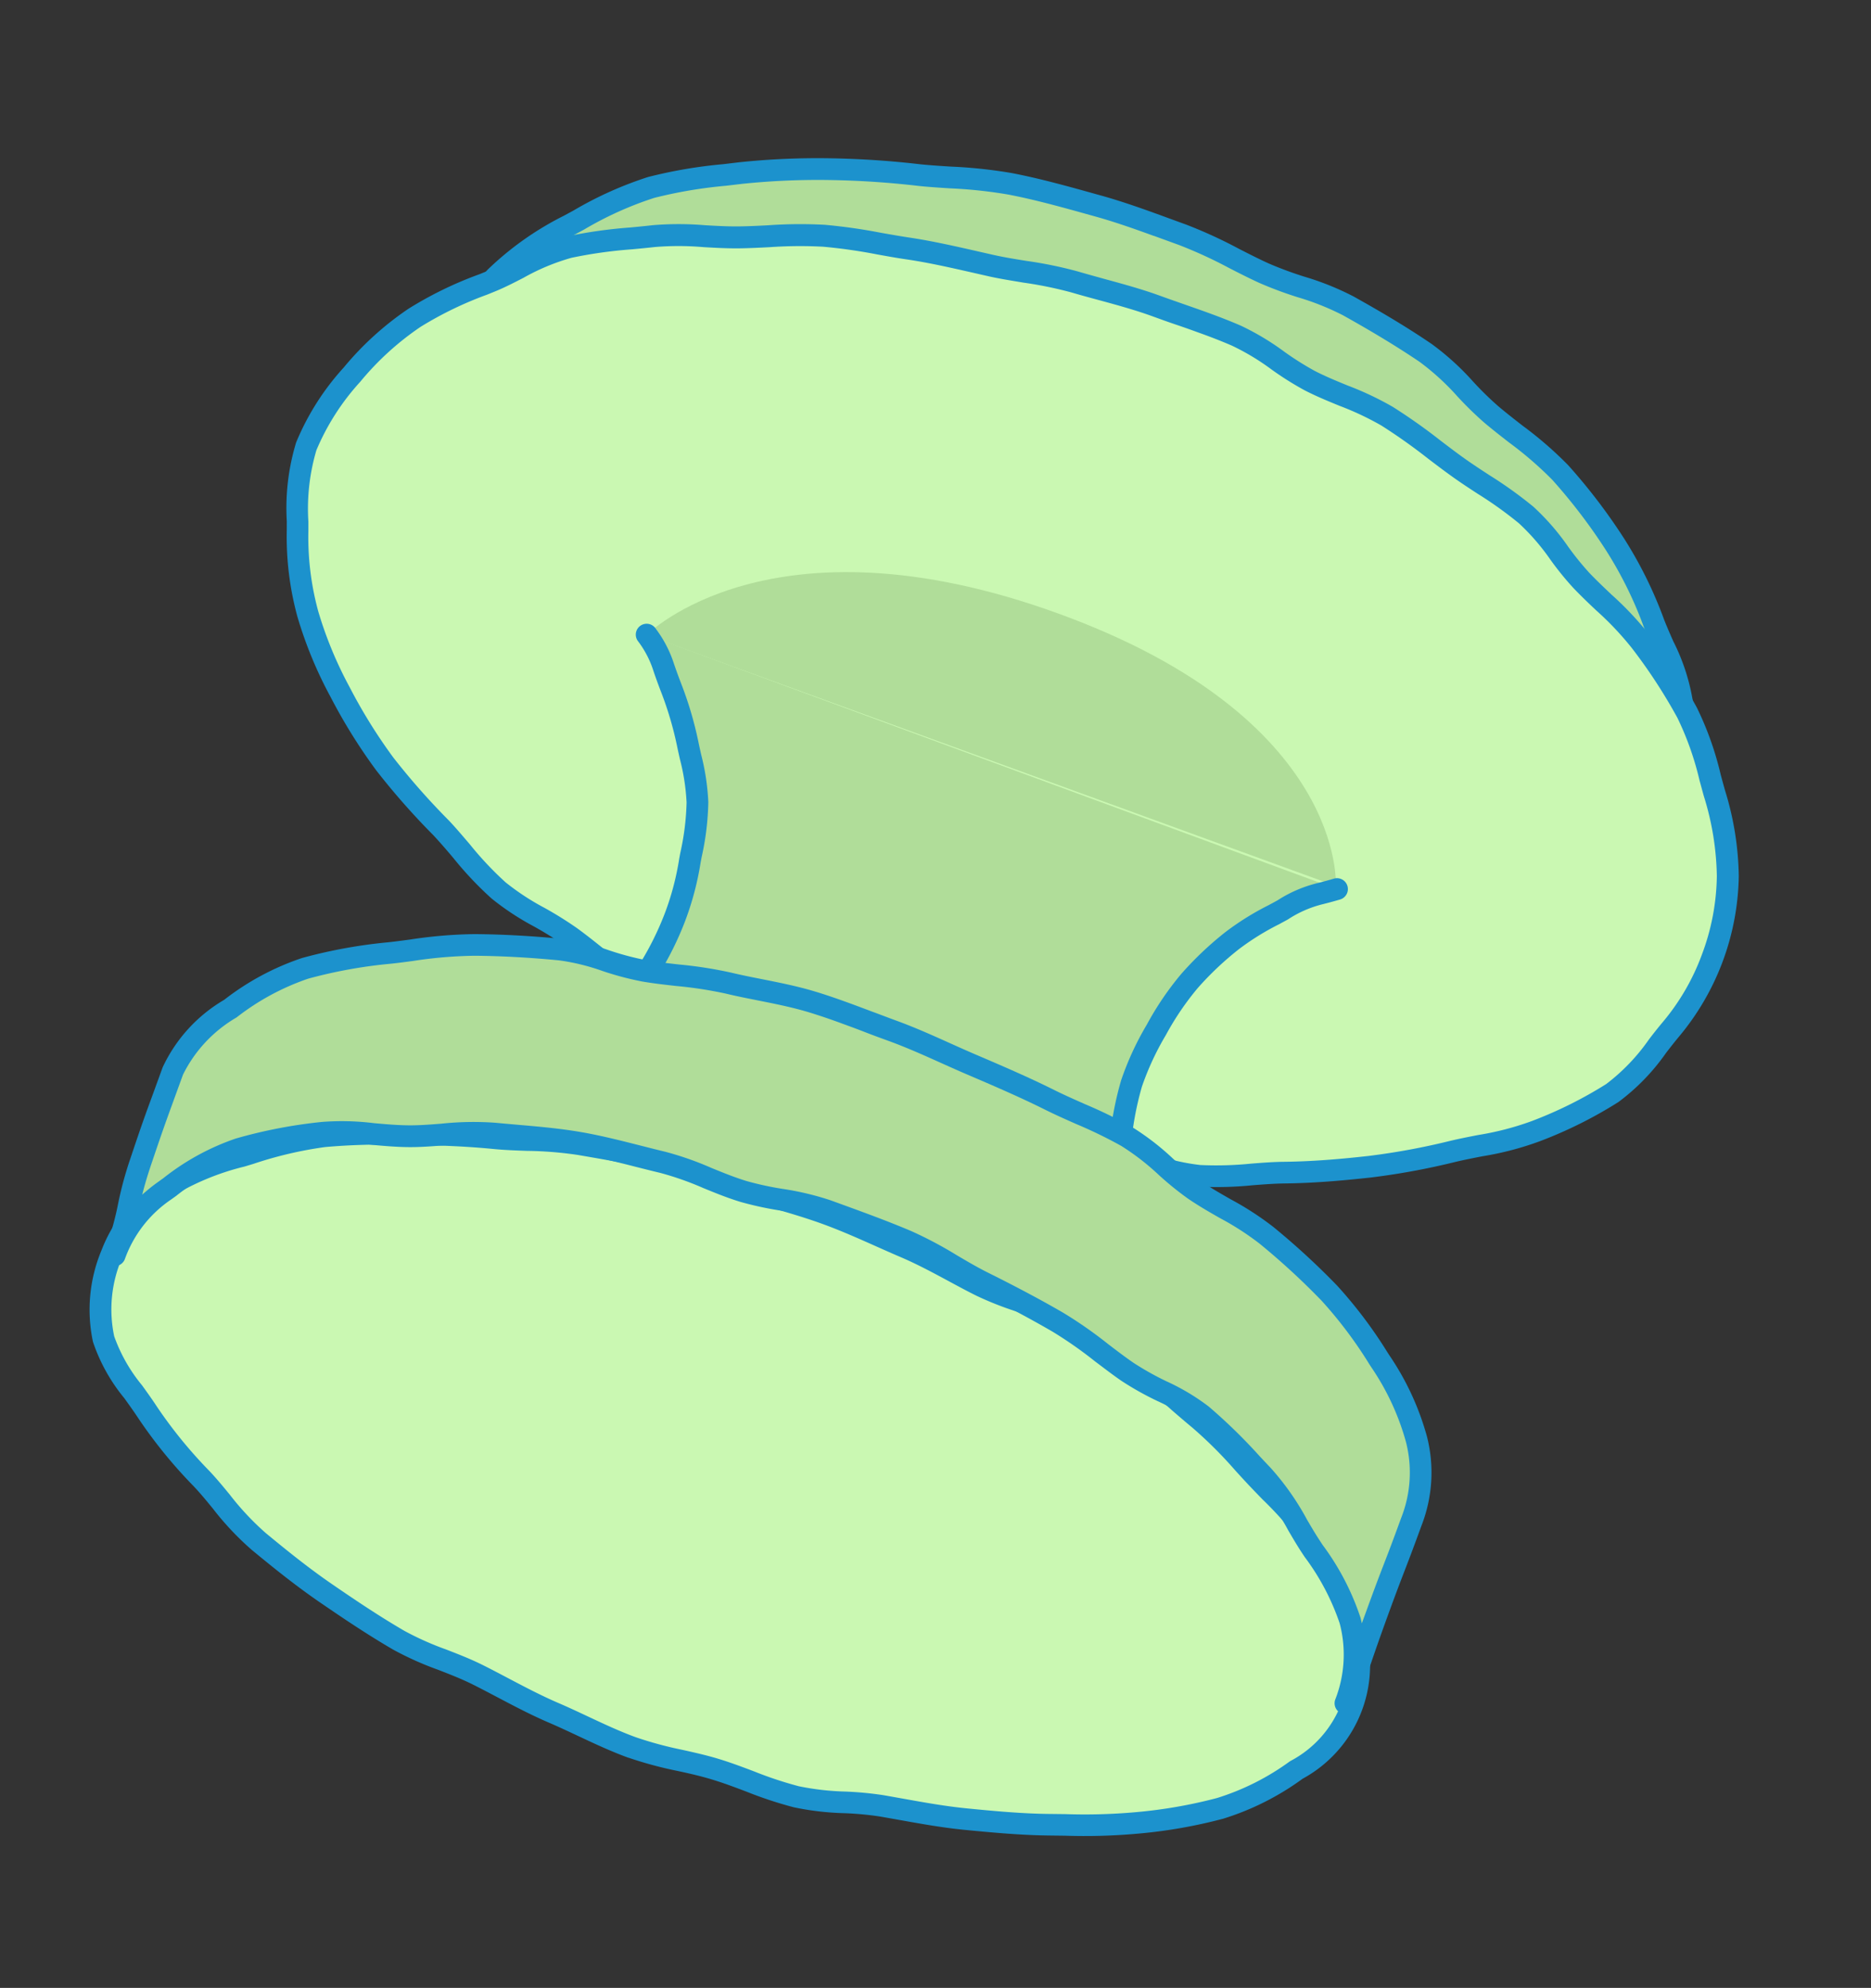
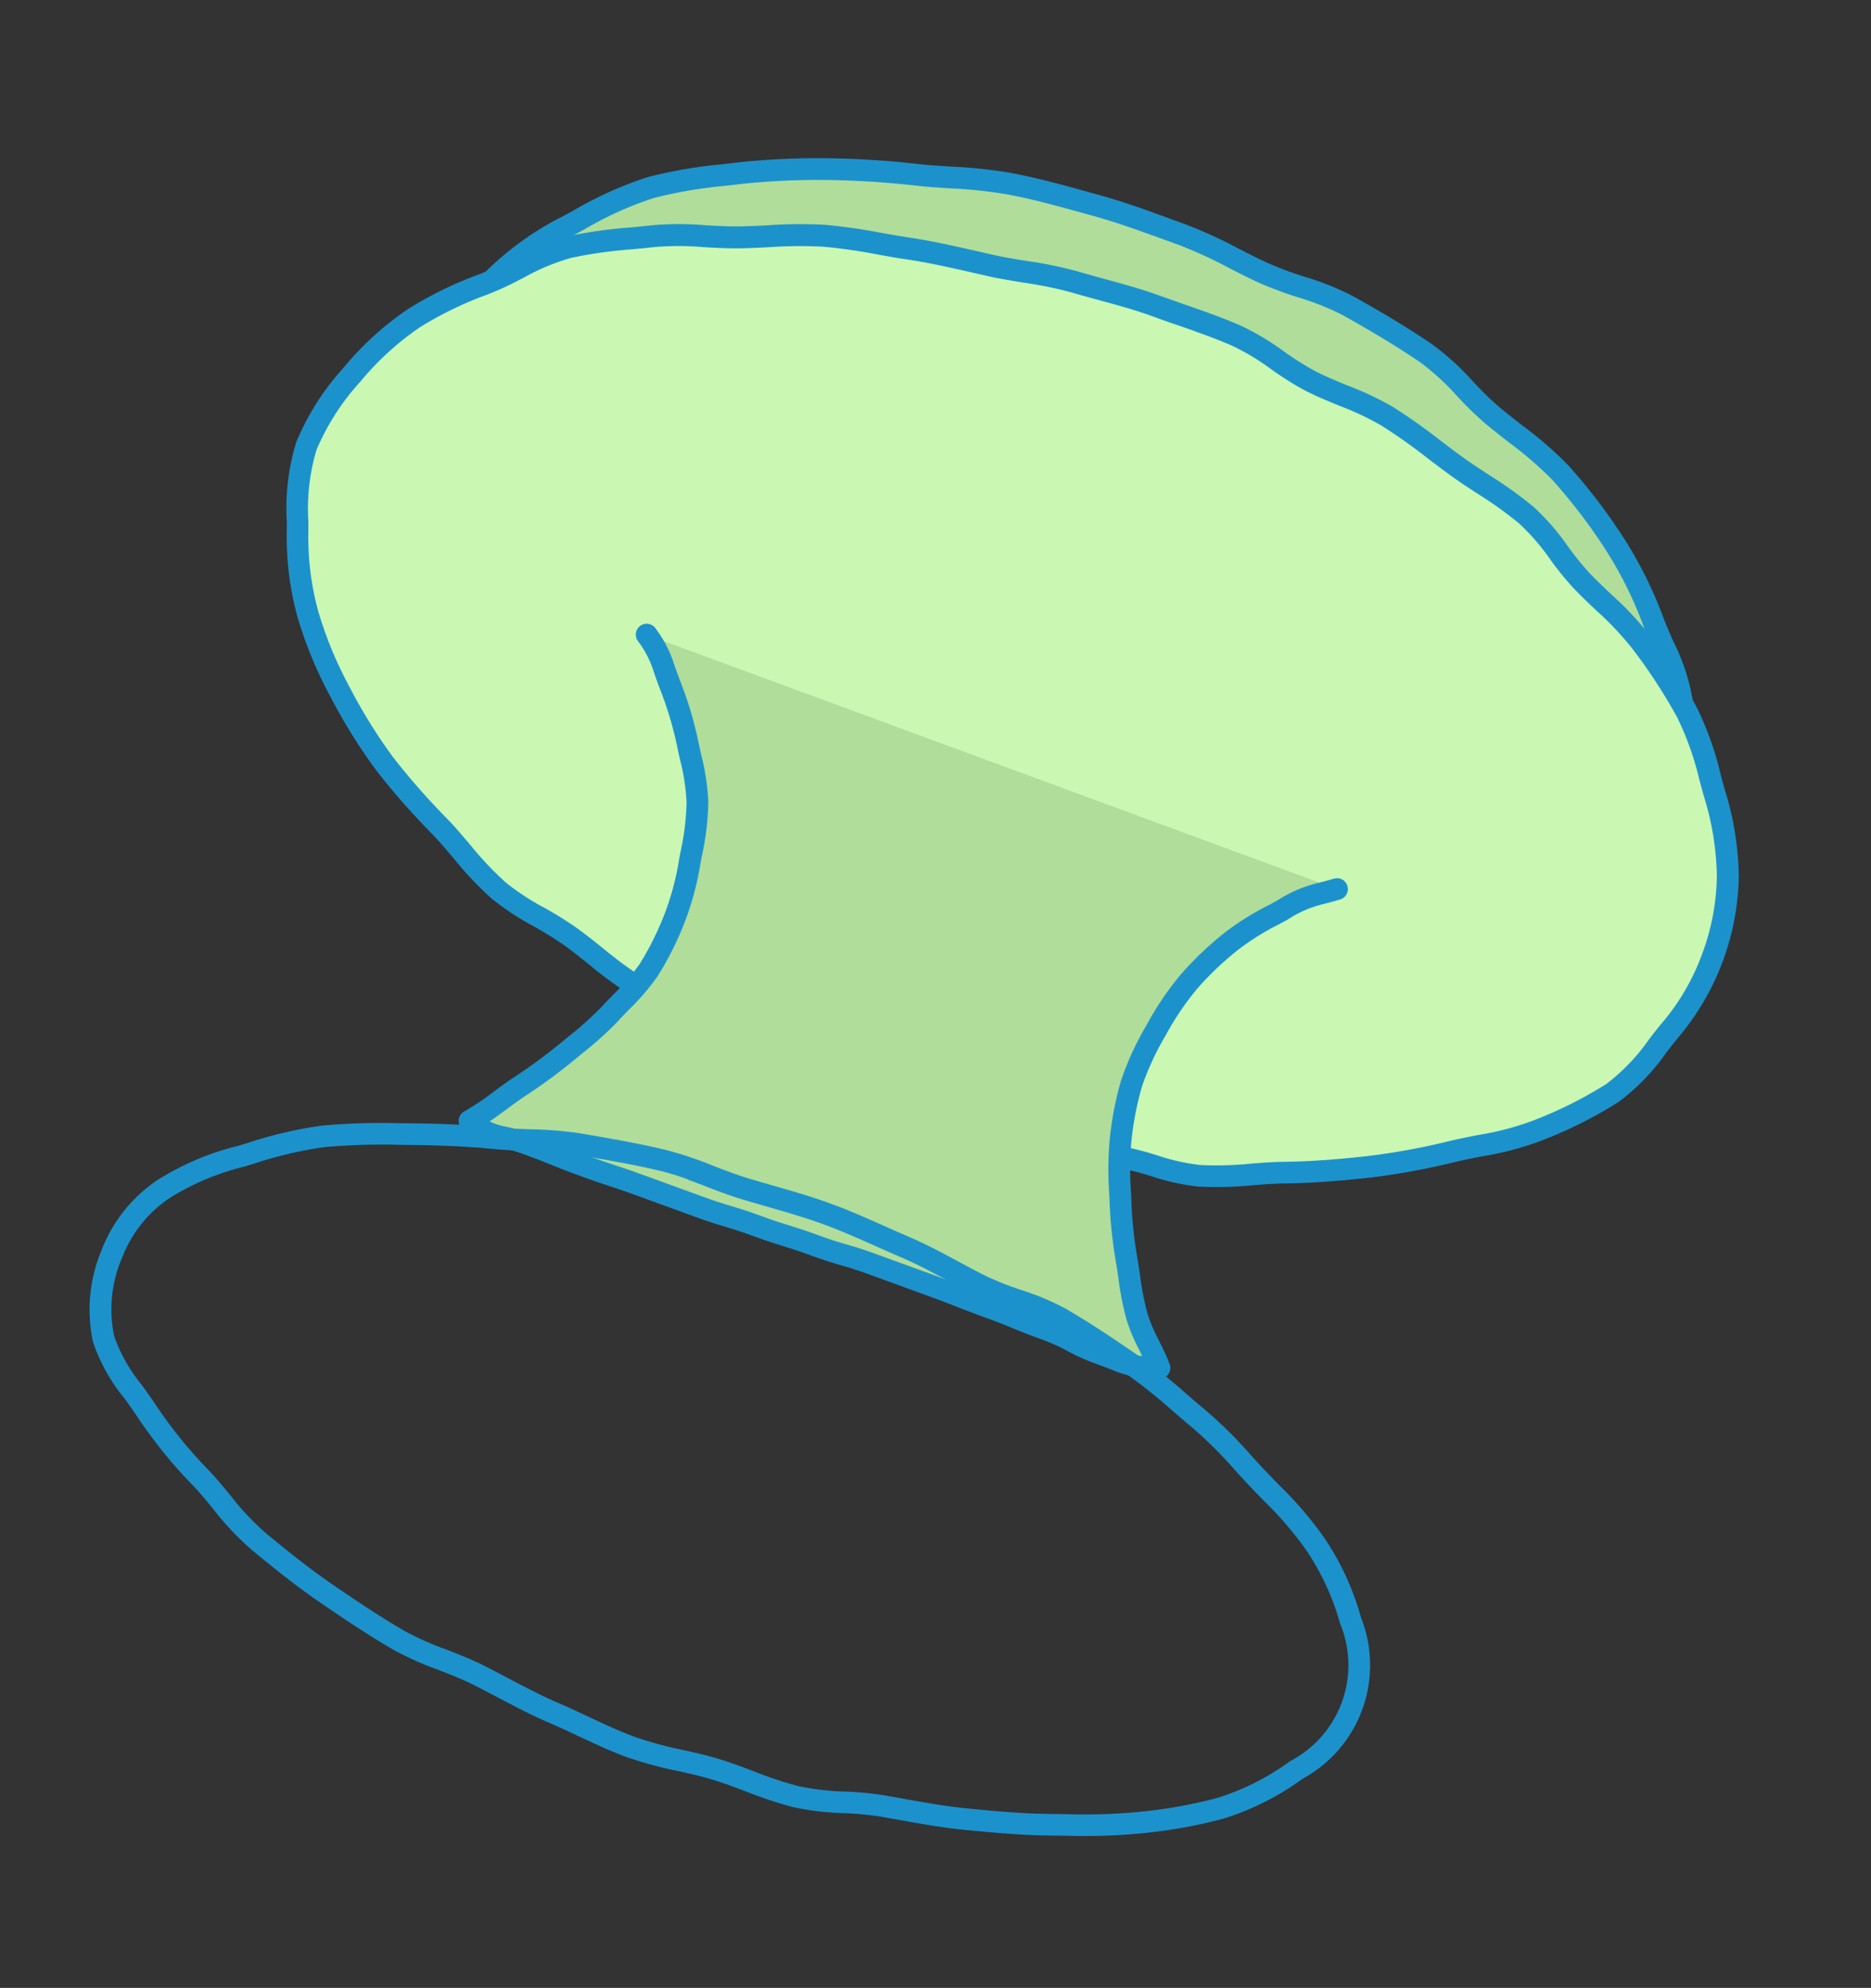
<svg xmlns="http://www.w3.org/2000/svg" width="91.759" height="97.481" viewBox="0 0 91.759 97.481">
  <rect x="0" y="0" width="91.759" height="97.481" fill="#333333" stroke="none" />
  <g id="Group_13772" data-name="Group 13772" transform="translate(-4395.64 3420.282) rotate(20)">
    <path id="Path_58442" data-name="Path 58442" d="M1047.164,1649.684c-1.5,0-2.97-.049-4.411-.161-1.5-.117-2.981-.167-4.4-.4-1.489-.24-2.887-.768-4.277-1.122-1.469-.375-2.91-.7-4.249-1.186a36.18,36.18,0,0,1-4.031-1.794,29.562,29.562,0,0,1-3.89-2.117,21.12,21.12,0,0,1-3.347-2.934,14.144,14.144,0,0,1-2.254-3.824,10.5,10.5,0,0,1-.812-4.29,10.617,10.617,0,0,1,.719-4.332,14.34,14.34,0,0,1,2.52-3.629,20.328,20.328,0,0,1,3.149-3.122,29.511,29.511,0,0,1,3.875-2.161,36.854,36.854,0,0,1,4.081-1.689,43.877,43.877,0,0,1,4.234-1.227c1.39-.354,2.792-.868,4.28-1.108,1.423-.23,2.9-.337,4.4-.453,1.442-.112,2.92-.089,4.417-.089s2.95.289,4.392.4c1.5.117,3.009-.135,4.431.094,1.489.24,2.957.514,4.347.867a41.766,41.766,0,0,1,4.079,1.742,37.8,37.8,0,0,1,4.137,1.514,28.055,28.055,0,0,1,3.708,2.375,19.932,19.932,0,0,1,3.158,3.021,14.683,14.683,0,0,1,2.763,3.438,10.625,10.625,0,0,1,.526,4.357,10.124,10.124,0,0,1-.919,4.187,13.615,13.615,0,0,1-2.294,3.68,20.146,20.146,0,0,1-3.193,3.01,29.051,29.051,0,0,1-3.84,2.142,34.973,34.973,0,0,1-3.892,2.115,44.2,44.2,0,0,1-4.241,1.284c-1.39.354-2.909.286-4.4.526-1.423.229-2.866.456-4.363.572-1.442.112-2.9.311-4.4.311" transform="translate(1972.013 -6340.468)" fill="#b0dd99" />
    <path id="Path_58443" data-name="Path 58443" d="M1046.7,1649.749c-1.568,0-3.066-.055-4.453-.163-.391-.031-.782-.056-1.17-.082-1.083-.072-2.2-.146-3.277-.32a22.867,22.867,0,0,1-2.869-.719c-.489-.146-.973-.29-1.456-.414l-.831-.208a33.934,33.934,0,0,1-3.469-.993,36.405,36.405,0,0,1-4.09-1.82c-.331-.169-.662-.332-.991-.493a19.979,19.979,0,0,1-2.969-1.667,21.332,21.332,0,0,1-3.432-3.011,14.69,14.69,0,0,1-2.344-3.963,11.009,11.009,0,0,1-.856-4.505,11.164,11.164,0,0,1,.764-4.547,15.119,15.119,0,0,1,2.609-3.769l.355-.4a18.165,18.165,0,0,1,2.879-2.8,23.264,23.264,0,0,1,3.247-1.851l.7-.354a36.938,36.938,0,0,1,4.139-1.715,44.3,44.3,0,0,1,4.284-1.242c.472-.121.944-.26,1.42-.4a23.583,23.583,0,0,1,2.909-.721c1.359-.219,2.791-.33,4.175-.437l.269-.021c1.25-.1,2.547-.095,3.8-.092h.659a22.969,22.969,0,0,1,2.836.231c.551.068,1.071.132,1.6.174a18.289,18.289,0,0,0,1.894.011,13.657,13.657,0,0,1,2.58.087c1.769.285,3.165.565,4.394.878a12.93,12.93,0,0,1,2.545,1.039,16.033,16.033,0,0,0,1.586.718c.478.175.955.329,1.428.482a18.423,18.423,0,0,1,2.769,1.058,28.269,28.269,0,0,1,3.779,2.418,20.5,20.5,0,0,1,3.243,3.1c.253.285.515.559.774.83a10.068,10.068,0,0,1,2.079,2.749,9.83,9.83,0,0,1,.573,4.123v.448a10.609,10.609,0,0,1-.964,4.4,14.063,14.063,0,0,1-2.385,3.819,20.59,20.59,0,0,1-3.277,3.087,22.878,22.878,0,0,1-3.208,1.829l-.7.356c-.454.232-.9.505-1.373.794a14.47,14.47,0,0,1-2.579,1.346,44.271,44.271,0,0,1-4.293,1.3,15.172,15.172,0,0,1-2.616.348c-.6.045-1.228.091-1.828.188-1.538.248-2.932.462-4.408.577-.421.033-.843.073-1.268.114-1.028.1-2.092.2-3.174.2m-1.327-35.64c-1.046,0-2.051.011-3.049.09l-.269.021c-1.426.11-2.772.215-4.088.428a22.769,22.769,0,0,0-2.778.69c-.489.143-.972.285-1.455.407a43.274,43.274,0,0,0-4.182,1.212,35.97,35.97,0,0,0-4.021,1.663l-.706.356a22.376,22.376,0,0,0-3.1,1.761,17.019,17.019,0,0,0-2.706,2.641l-.358.4a14.132,14.132,0,0,0-2.43,3.489,10.206,10.206,0,0,0-.673,4.118,9.981,9.981,0,0,0,.766,4.076,13.772,13.772,0,0,0,2.164,3.683,20.28,20.28,0,0,0,3.262,2.857,19.174,19.174,0,0,0,2.812,1.574c.334.164.67.329,1.006.5a35.188,35.188,0,0,0,3.972,1.768,32.953,32.953,0,0,0,3.361.96l.837.21c.5.126.995.274,1.5.425a21.887,21.887,0,0,0,2.733.688c1.024.165,2.07.234,3.177.308.393.026.787.052,1.183.083,1.359.106,2.83.16,4.37.16,1.032,0,2.07-.1,3.073-.194.43-.041.859-.082,1.286-.115,1.436-.112,2.806-.323,4.321-.567.646-.1,1.293-.152,1.92-.2a14.082,14.082,0,0,0,2.431-.318,43.229,43.229,0,0,0,4.19-1.268,13.676,13.676,0,0,0,2.389-1.254c.468-.286.953-.583,1.444-.834l.71-.359a22.094,22.094,0,0,0,3.06-1.74,19.568,19.568,0,0,0,3.107-2.933,13.031,13.031,0,0,0,2.206-3.539,9.584,9.584,0,0,0,.873-3.972v-.454a8.91,8.91,0,0,0-.482-3.689,9.158,9.158,0,0,0-1.875-2.441c-.267-.28-.536-.563-.8-.857a19.265,19.265,0,0,0-3.073-2.945,27.325,27.325,0,0,0-3.637-2.332,17.807,17.807,0,0,0-2.612-.994c-.485-.156-.976-.315-1.466-.494a17.239,17.239,0,0,1-1.692-.763,12.148,12.148,0,0,0-2.335-.963c-1.2-.3-2.565-.578-4.3-.858a12.706,12.706,0,0,0-2.379-.074,18.926,18.926,0,0,1-2.009-.014c-.551-.043-1.107-.112-1.646-.179a22.192,22.192,0,0,0-2.7-.222h-1.327" transform="translate(1972.48 -6340)" fill="#1c92cd" />
    <path id="Path_58444" data-name="Path 58444" d="M1042.645,1662.295c-1.411,0-2.8-.013-4.174-.1-1.41-.09-2.807-.158-4.165-.334-1.4-.183-2.764-.521-4.1-.791-1.394-.281-2.683-.834-3.993-1.2-1.373-.389-2.818-.444-4.086-.923a40.667,40.667,0,0,1-3.713-1.926,35.02,35.02,0,0,1-3.651-1.994,26.67,26.67,0,0,1-3.269-2.564,19.933,19.933,0,0,1-2.8-3.057,14.385,14.385,0,0,1-1.869-3.672,9.024,9.024,0,0,1-.109-8.092,14.626,14.626,0,0,1,1.925-3.672,20.3,20.3,0,0,1,2.906-2.96,26.072,26.072,0,0,1,3.038-2.9,35.954,35.954,0,0,1,3.725-1.93c1.208-.6,2.606-.863,3.947-1.37,1.267-.478,2.515-1.11,3.888-1.5,1.309-.371,2.694-.541,4.087-.823,1.338-.27,2.71-.42,4.116-.6,1.358-.177,2.712-.559,4.123-.649,1.37-.087,2.762-.26,4.173-.26s2.818-.064,4.188.023c1.41.089,2.755.662,4.113.84,1.4.183,2.833.072,4.171.343,1.394.281,2.715.765,4.025,1.135,1.374.388,2.779.606,4.047,1.085a39.9,39.9,0,0,1,3.64,2.089,35.894,35.894,0,0,1,3.752,1.816,27.152,27.152,0,0,1,3.341,2.506,19.536,19.536,0,0,1,2.6,3.244,14.564,14.564,0,0,1,2.009,3.6,12.033,12.033,0,0,1-.075,8.076,14.6,14.6,0,0,1-1.609,3.859,20.642,20.642,0,0,1-2.9,3.047,28.112,28.112,0,0,1-3.475,2.317,34.131,34.131,0,0,1-3.582,2.107c-1.208.6-2.464,1.185-3.805,1.691-1.268.479-2.506,1.19-3.879,1.579-1.31.37-2.778.219-4.171.5-1.338.271-2.66.76-4.066.942-1.358.176-2.749.238-4.16.327-1.369.086-2.757.2-4.168.2" transform="translate(1976.533 -6343.695)" fill="#caf8b2" />
    <path id="Path_58445" data-name="Path 58445" d="M1042.177,1662.36c-1.57,0-2.887-.017-4.208-.1l-.658-.04c-1.169-.072-2.377-.146-3.541-.3-1.039-.135-2.051-.353-3.03-.563-.372-.08-.741-.159-1.11-.234a20.923,20.923,0,0,1-2.556-.742c-.508-.172-.987-.334-1.475-.472a17.426,17.426,0,0,0-1.748-.365,13.041,13.041,0,0,1-2.382-.571,17.073,17.073,0,0,1-2.444-1.227c-.453-.26-.881-.5-1.318-.721A35.268,35.268,0,0,1,1014,1655a26.907,26.907,0,0,1-3.334-2.616,20.287,20.287,0,0,1-2.871-3.139,14.852,14.852,0,0,1-1.939-3.8l-.154-.426a11.049,11.049,0,0,1-.889-3.781,12.58,12.58,0,0,1,.934-4.246,15.048,15.048,0,0,1,2-3.8,18.43,18.43,0,0,1,2.688-2.778l.292-.264c.346-.313.674-.669,1.022-1.045a11.4,11.4,0,0,1,2.08-1.9,23.391,23.391,0,0,1,2.778-1.479c.333-.159.669-.318,1-.484a15.442,15.442,0,0,1,2.415-.876c.522-.157,1.063-.319,1.58-.515.442-.167.881-.352,1.323-.54a22.237,22.237,0,0,1,2.607-.973,27.415,27.415,0,0,1,2.728-.574c.463-.082.93-.164,1.4-.259,1.105-.223,2.2-.361,3.362-.508l.791-.1c.534-.07,1.062-.17,1.621-.278a20.206,20.206,0,0,1,2.537-.374c.445-.028.892-.066,1.342-.1.931-.078,1.894-.159,2.866-.159.418,0,.835-.006,1.251-.011.977-.013,1.988-.026,2.97.035a12.754,12.754,0,0,1,2.407.463,14.42,14.42,0,0,0,1.741.38c.585.076,1.194.1,1.782.123a15.274,15.274,0,0,1,2.426.226,28.259,28.259,0,0,1,2.786.76c.429.133.854.265,1.278.385.507.143,1.03.265,1.537.383a20.474,20.474,0,0,1,2.553.715,11.666,11.666,0,0,1,2.262,1.251,14.2,14.2,0,0,0,1.427.859c.455.225.926.43,1.383.628a15.949,15.949,0,0,1,2.425,1.22,27.206,27.206,0,0,1,3.406,2.557,15.47,15.47,0,0,1,2.23,2.7c.149.213.3.424.448.631a14.843,14.843,0,0,1,2.079,3.729,12.571,12.571,0,0,1-.076,8.437c-.108.3-.207.609-.307.921a10.477,10.477,0,0,1-1.373,3.071,21.285,21.285,0,0,1-2.969,3.129,15.134,15.134,0,0,1-2.388,1.652c-.383.23-.771.464-1.154.715a34.94,34.94,0,0,1-3.638,2.138c-1.016.5-2.372,1.153-3.854,1.712-.48.181-.952.395-1.452.622a17.569,17.569,0,0,1-2.471.971,11.115,11.115,0,0,1-2.371.315,13.488,13.488,0,0,0-1.839.2c-.524.106-1.041.244-1.588.392a19.19,19.19,0,0,1-2.515.555c-1.12.146-2.278.215-3.4.281l-1.466.093c-1.148.076-2.335.155-3.535.155m2.508-41.342c-.407,0-.82,0-1.243.011s-.843.011-1.266.011c-.927,0-1.868.079-2.777.155-.457.039-.911.077-1.363.105a19.38,19.38,0,0,0-2.4.357c-.55.1-1.118.214-1.684.287l-.795.1c-1.14.145-2.218.28-3.284.5-.477.1-.953.18-1.426.262a26.3,26.3,0,0,0-2.622.551,21.388,21.388,0,0,0-2.483.929c-.456.192-.908.383-1.362.555-.552.208-1.109.376-1.65.539a14.285,14.285,0,0,0-2.249.81c-.339.168-.679.33-1.018.491a22.327,22.327,0,0,0-2.651,1.407,10.63,10.63,0,0,0-1.883,1.733c-.348.377-.709.767-1.09,1.111l-.294.266a17.706,17.706,0,0,0-2.538,2.612,14,14,0,0,0-1.855,3.539,11.685,11.685,0,0,0-.872,3.886,10.109,10.109,0,0,0,.824,3.416l.157.43a13.836,13.836,0,0,0,1.8,3.539,19.277,19.277,0,0,0,2.723,2.975,25.874,25.874,0,0,0,3.2,2.514,34.554,34.554,0,0,0,3.6,1.961c.465.231.927.5,1.374.75a16.2,16.2,0,0,0,2.291,1.155,12.08,12.08,0,0,0,2.188.518,18.1,18.1,0,0,1,1.855.39c.513.146,1.028.319,1.527.487a20.046,20.046,0,0,0,2.426.708c.372.075.746.156,1.122.236.958.206,1.948.418,2.943.548,1.128.146,2.265.216,3.469.289l.66.041c1.293.083,2.59.1,4.14.1,1.164,0,2.333-.078,3.464-.152l1.473-.093c1.153-.069,2.241-.134,3.323-.274a18.329,18.329,0,0,0,2.375-.528c.539-.144,1.1-.294,1.653-.407a14.351,14.351,0,0,1,1.987-.214,10.207,10.207,0,0,0,2.145-.276,16.857,16.857,0,0,0,2.321-.917c.494-.224,1-.456,1.516-.648,1.438-.543,2.763-1.178,3.756-1.67a33.973,33.973,0,0,0,3.527-2.074c.394-.259.794-.5,1.189-.737a14.207,14.207,0,0,0,2.221-1.529,20.428,20.428,0,0,0,2.822-2.965,9.67,9.67,0,0,0,1.221-2.771c.1-.323.207-.644.318-.955a11.078,11.078,0,0,0,.7-3.846,11.289,11.289,0,0,0-.629-3.87,13.827,13.827,0,0,0-1.939-3.464c-.152-.211-.3-.426-.456-.642a14.635,14.635,0,0,0-2.074-2.521,26.265,26.265,0,0,0-3.276-2.455,14.959,14.959,0,0,0-2.265-1.133c-.468-.2-.952-.414-1.432-.651a14.9,14.9,0,0,1-1.537-.922,10.926,10.926,0,0,0-2.055-1.145,19.264,19.264,0,0,0-2.419-.674c-.518-.121-1.053-.246-1.584-.4-.433-.122-.867-.257-1.3-.392a27.722,27.722,0,0,0-2.682-.733,14.3,14.3,0,0,0-2.257-.206c-.613-.024-1.245-.049-1.878-.131a15.39,15.39,0,0,1-1.872-.405,11.674,11.674,0,0,0-2.206-.431c-.543-.034-1.089-.044-1.645-.044" transform="translate(1977 -6343.227)" fill="#1c92cd" />
-     <path id="Path_58446" data-name="Path 58446" d="M1077.153,1658.6s-2.3-7.9-17.33-7.9-18.647,7.9-18.647,7.9" transform="translate(1960.013 -6357.591)" fill="#b0dd99" />
    <path id="Path_58447" data-name="Path 58447" d="M1041.183,1665.5a8.309,8.309,0,0,1,2.018,2.043,17.252,17.252,0,0,1,1.7,2.308,15.182,15.182,0,0,1,1.419,2.512,14.643,14.643,0,0,1,.631,2.817,13.8,13.8,0,0,1,.26,2.869,15.076,15.076,0,0,1-.329,2.878,18.693,18.693,0,0,1-1.062,2.688,22.243,22.243,0,0,1-1.377,2.519,27.085,27.085,0,0,1-1.6,2.377c-.54.734-1.016,1.6-1.683,2.36,1.424.466,1.5.1,3,.1s1.5.052,3,.052,1.5-.044,2.995-.044,1.5.008,3,.008,1.5-.087,3-.087,1.5-.073,3-.073,1.5-.1,3-.1,1.5-.008,3-.008,1.5.038,3,.038,1.5.064,3,.064,1.5.209,3,.209a6.329,6.329,0,0,0,2.948-.341c-.668-.761-1.35-1.246-1.89-1.98a25.962,25.962,0,0,1-1.466-2.5,21.554,21.554,0,0,1-1.255-2.593,18.19,18.19,0,0,1-.99-2.709,15.507,15.507,0,0,1-.465-2.859,13.993,13.993,0,0,1,.244-2.887,14.591,14.591,0,0,1,.707-2.807,15.848,15.848,0,0,1,1.3-2.592,16.52,16.52,0,0,1,1.809-2.254,7.709,7.709,0,0,1,2.154-1.871" transform="translate(1960.018 -6364.506)" fill="#b0dd99" />
    <path id="Path_58448" data-name="Path 58448" d="M1041.916,1691.175a4.346,4.346,0,0,1-1.384-.263.533.533,0,0,1-.235-.858,13.137,13.137,0,0,0,1.057-1.453c.2-.3.394-.595.6-.872a26.215,26.215,0,0,0,1.567-2.329l.307-.52a16.025,16.025,0,0,0,1.038-1.936c.112-.268.229-.529.345-.787a10.76,10.76,0,0,0,.691-1.818,14.632,14.632,0,0,0,.314-2.777,13.307,13.307,0,0,0-.253-2.76l-.046-.278a12.585,12.585,0,0,0-.557-2.435,10.4,10.4,0,0,0-1.032-1.881c-.118-.184-.234-.365-.344-.544a16.821,16.821,0,0,0-1.649-2.235c-.327-.375-.539-.635-.7-.835a4.814,4.814,0,0,0-1.232-1.131.533.533,0,1,1,.633-.857,5.813,5.813,0,0,1,1.424,1.314c.158.193.362.445.679.807a17.864,17.864,0,0,1,1.754,2.379c.106.173.219.348.332.526a11.375,11.375,0,0,1,1.13,2.075,13.357,13.357,0,0,1,.615,2.645l.045.275a14.46,14.46,0,0,1,.266,2.979,15.54,15.54,0,0,1-.343,2.978,11.492,11.492,0,0,1-.755,2.008c-.112.249-.225.5-.333.762a16.832,16.832,0,0,1-1.105,2.069l-.3.513a27.2,27.2,0,0,1-1.627,2.424c-.194.263-.378.542-.567.827s-.4.6-.615.9a2.871,2.871,0,0,0,.825-.028,8.935,8.935,0,0,1,1.247-.088c.758,0,1.138.014,1.517.027s.74.026,1.48.026,1.111-.011,1.482-.022.756-.022,1.513-.022,1.125,0,1.5,0,.748,0,1.5,0,1.09-.021,1.467-.042.765-.045,1.53-.045c.737,0,1.094-.018,1.472-.036s.763-.037,1.526-.037c.731,0,1.087-.024,1.463-.05s.767-.052,1.535-.052c.748,0,1.122,0,1.5,0s.751,0,1.5,0,1.133.009,1.511.019.742.019,1.485.019c.761,0,1.141.016,1.522.032s.739.032,1.478.032a9.762,9.762,0,0,1,1.575.11,8.713,8.713,0,0,0,1.426.1c.3,0,.549.006.756.01a4.181,4.181,0,0,0,1.2-.082c-.077-.076-.155-.149-.231-.222a9.062,9.062,0,0,1-1.094-1.179,14.492,14.492,0,0,1-1.076-1.782c-.14-.261-.278-.517-.421-.762a22.127,22.127,0,0,1-1.287-2.655l-.1-.248a16.659,16.659,0,0,1-.913-2.544,16.079,16.079,0,0,1-.478-2.96,14.443,14.443,0,0,1,.25-3,14.832,14.832,0,0,1,.735-2.911,16.378,16.378,0,0,1,1.34-2.68,13.5,13.5,0,0,1,1.53-1.952c.114-.128.225-.252.331-.373a6.417,6.417,0,0,1,1.564-1.474c.168-.114.378-.257.675-.476a.533.533,0,1,1,.633.858c-.312.23-.533.381-.709.5a5.488,5.488,0,0,0-1.36,1.293c-.109.124-.223.252-.34.384a12.61,12.61,0,0,0-1.415,1.8,15.252,15.252,0,0,0-1.254,2.5,13.87,13.87,0,0,0-.679,2.7,13.552,13.552,0,0,0-.237,2.777,15.13,15.13,0,0,0,.45,2.759,15.931,15.931,0,0,0,.859,2.377l.1.249a21.084,21.084,0,0,0,1.223,2.529c.149.255.293.522.44.794a13.739,13.739,0,0,0,.995,1.655,8.116,8.116,0,0,0,.971,1.039c.289.276.587.56.89.906a.533.533,0,0,1-.235.858,5.514,5.514,0,0,1-2.379.376c-.2,0-.438-.009-.734-.009a9.761,9.761,0,0,1-1.575-.11,8.8,8.8,0,0,0-1.426-.1c-.761,0-1.142-.016-1.523-.032s-.739-.031-1.477-.031c-.756,0-1.134-.01-1.512-.019s-.742-.019-1.485-.019-1.123,0-1.5,0-.751,0-1.5,0c-.731,0-1.087.024-1.463.05s-.768.052-1.534.052c-.737,0-1.095.018-1.474.036s-.762.037-1.524.037c-.734,0-1.091.021-1.468.043s-.765.045-1.53.045-1.127,0-1.5,0-.747,0-1.495,0-1.112.01-1.482.022-.756.022-1.513.022-1.138-.014-1.517-.027-.74-.026-1.48-.026a7.752,7.752,0,0,0-1.11.08,5.2,5.2,0,0,1-.675.056" transform="translate(1960.485 -6364.039)" fill="#1c92cd" />
-     <path id="Path_58449" data-name="Path 58449" d="M1046.655,1737.759c-1.419,0-2.818-.2-4.189-.28-1.422-.079-2.8-.328-4.162-.483-1.423-.162-2.862-.024-4.2-.265-1.418-.255-2.793-.6-4.1-.932-1.41-.361-2.749-.823-4.008-1.269a32.678,32.678,0,0,1-3.717-1.949,22.953,22.953,0,0,1-3.56-2.124,14.153,14.153,0,0,1-3.272-2.651,6.982,6.982,0,0,1-1.049-4.051,6.743,6.743,0,0,1,1.3-3.879,12.993,12.993,0,0,1,3.03-2.811,22.293,22.293,0,0,1,3.47-2.3,35.975,35.975,0,0,1,3.889-1.527c1.259-.446,2.58-.878,3.989-1.24,1.307-.335,2.619-.9,4.037-1.153,1.338-.24,2.727-.495,4.149-.657,1.359-.155,2.782.012,4.2-.067,1.371-.076,2.766-.218,4.186-.218s2.813.143,4.184.219c1.423.078,2.795.355,4.153.51,1.424.162,2.873-.072,4.211.168,1.419.255,2.79.6,4.1.938,1.41.361,2.708.929,3.967,1.376a33.529,33.529,0,0,1,3.772,1.8,24.008,24.008,0,0,1,3.659,2,12.838,12.838,0,0,1,2.935,2.953,5.825,5.825,0,0,1,.005,7.793,12.755,12.755,0,0,1-2.868,3.047,23.865,23.865,0,0,1-3.639,2.089,36.185,36.185,0,0,1-3.9,1.509c-1.259.447-2.6.8-4.011,1.166-1.307.335-2.679.543-4.1.8-1.337.24-2.66.85-4.081,1.012-1.359.155-2.778.01-4.2.089-1.372.076-2.765.395-4.185.395" transform="translate(1972.522 -6385.249)" fill="#caf8b2" />
    <path id="Path_58450" data-name="Path 58450" d="M1046.188,1737.824c-.905,0-1.8-.081-2.665-.159-.521-.047-1.039-.094-1.553-.123-.96-.053-1.9-.182-2.808-.306-.464-.063-.925-.127-1.384-.179-.6-.068-1.229-.081-1.835-.094a15.608,15.608,0,0,1-2.4-.175c-1.458-.263-2.844-.609-4.138-.941-1.45-.372-2.853-.857-4.053-1.283a14.263,14.263,0,0,1-2.5-1.261c-.44-.261-.855-.506-1.273-.712a23.59,23.59,0,0,1-3.642-2.175c-.334-.249-.674-.481-1.006-.707a8.7,8.7,0,0,1-2.386-2.069,7.55,7.55,0,0,1-1.142-4.352,7.308,7.308,0,0,1,1.4-4.182,13.332,13.332,0,0,1,3.15-2.936l.359-.268a20.28,20.28,0,0,1,3.194-2.083,32.652,32.652,0,0,1,3.606-1.431l.34-.121c1.52-.539,2.8-.937,4.035-1.254.5-.13,1-.292,1.535-.465a19.226,19.226,0,0,1,2.541-.7l.208-.037c1.282-.231,2.609-.469,3.974-.625a18.413,18.413,0,0,1,2.43-.061c.594.012,1.209.023,1.806-.009.421-.023.846-.053,1.272-.083.956-.067,1.945-.136,2.943-.136s1.981.069,2.934.136c.429.03.855.06,1.279.084.923.051,1.823.183,2.693.311.5.073,1,.146,1.49.2a15.135,15.135,0,0,0,1.884.053,12.546,12.546,0,0,1,2.361.119c1.384.249,2.692.576,4.136.946a26.724,26.724,0,0,1,2.879.969c.383.145.76.289,1.134.421a21.6,21.6,0,0,1,2.854,1.321c.329.173.654.344.977.5q.37.184.734.359a18.516,18.516,0,0,1,3.007,1.688,13.376,13.376,0,0,1,3.055,3.079,6.338,6.338,0,0,1,.006,8.4,13.228,13.228,0,0,1-2.988,3.172,24.556,24.556,0,0,1-3.722,2.139,29.015,29.015,0,0,1-3.287,1.3l-.671.235c-1.309.464-2.722.837-4.057,1.18-1.039.267-2.092.449-3.207.643-.307.054-.617.107-.929.164a15.312,15.312,0,0,0-1.7.447,13.677,13.677,0,0,1-2.412.57,19.75,19.75,0,0,1-2.446.073c-.586-.008-1.195-.015-1.785.018-.566.031-1.131.1-1.729.183a19.2,19.2,0,0,1-2.485.213m-6.959-27.643a12.168,12.168,0,0,0-1.372.065c-1.331.152-2.64.388-3.906.616l-.209.038a18.269,18.269,0,0,0-2.4.661c-.523.17-1.064.346-1.6.483-1.2.308-2.454.7-3.943,1.226l-.342.121a31.985,31.985,0,0,0-3.489,1.382,19.168,19.168,0,0,0-3.026,1.979l-.362.271a12.528,12.528,0,0,0-2.909,2.686,6.184,6.184,0,0,0-1.207,3.577,6.371,6.371,0,0,0,.954,3.748,7.987,7.987,0,0,0,2.109,1.793c.344.235.7.476,1.043.734a22.512,22.512,0,0,0,3.478,2.074c.453.225.905.492,1.342.75a13.466,13.466,0,0,0,2.316,1.174c1.233.437,2.554.894,3.962,1.255,1.275.328,2.639.669,4.062.924a14.5,14.5,0,0,0,2.234.159c.63.013,1.28.026,1.933.1.467.053.935.117,1.408.182.888.121,1.805.247,2.722.3.526.029,1.056.077,1.59.125.842.076,1.713.155,2.57.155a18.322,18.322,0,0,0,2.347-.2c.592-.077,1.2-.157,1.808-.19.629-.035,1.253-.028,1.858-.02a18.716,18.716,0,0,0,2.313-.066,12.908,12.908,0,0,0,2.224-.532,16.608,16.608,0,0,1,1.823-.475c.314-.056.626-.11.936-.164,1.093-.19,2.126-.369,3.124-.625,1.311-.336,2.7-.7,3.966-1.152l.675-.237a28.08,28.08,0,0,0,3.167-1.249,23.681,23.681,0,0,0,3.557-2.038,12.185,12.185,0,0,0,2.748-2.922,5.31,5.31,0,0,0-.006-7.188,12.337,12.337,0,0,0-2.814-2.828,17.75,17.75,0,0,0-2.836-1.584q-.366-.177-.741-.362c-.33-.164-.662-.338-1-.515a20.945,20.945,0,0,0-2.715-1.26c-.382-.135-.766-.281-1.157-.429a25.953,25.953,0,0,0-2.765-.932c-1.424-.366-2.712-.688-4.059-.93a11.541,11.541,0,0,0-2.159-.1,15.87,15.87,0,0,1-2.018-.061c-.505-.057-1.013-.132-1.524-.207-.847-.124-1.723-.252-2.6-.3-.429-.023-.861-.054-1.295-.084-.935-.066-1.9-.134-2.86-.134s-1.931.068-2.869.133c-.432.03-.861.06-1.288.083-.637.036-1.271.023-1.885.011-.312-.005-.618-.012-.917-.012" transform="translate(1972.989 -6384.78)" fill="#1c92cd" />
-     <path id="Path_58451" data-name="Path 58451" d="M1013.944,1705.913a7.059,7.059,0,0,1,1.6-3.837,12.487,12.487,0,0,1,2.773-3.115,23.765,23.765,0,0,1,3.626-2.118,34.182,34.182,0,0,1,3.8-1.806c1.259-.446,2.62-.861,4.029-1.222,1.307-.335,2.776-.167,4.195-.422,1.337-.24,2.678-.688,4.1-.851,1.359-.156,2.745-.456,4.167-.535,1.371-.076,2.781-.021,4.2-.021s2.817.154,4.187.23c1.423.078,2.821.157,4.18.313,1.423.162,2.847.159,4.186.4,1.419.255,2.694.986,4,1.322,1.409.362,2.846.443,4.1.89a35.566,35.566,0,0,1,3.881,1.617,22.756,22.756,0,0,1,3.511,2.3,12.866,12.866,0,0,1,2.936,2.957,6.627,6.627,0,0,1,1.152,3.9c0,2.366-.044,2.366-.044,4.732s.045,2.366.045,4.732a6.613,6.613,0,0,0-1.169-3.89,13.126,13.126,0,0,0-3.073-2.763,21.718,21.718,0,0,0-3.381-2.461,34.492,34.492,0,0,0-3.823-1.762c-1.259-.446-2.744-.376-4.153-.738-1.307-.336-2.614-.863-4.033-1.119-1.337-.24-2.723-.424-4.145-.587-1.359-.156-2.736-.543-4.159-.622-1.372-.076-2.783-.066-4.2-.066s-2.8.445-4.176.521c-1.423.079-2.843-.145-4.2.011-1.423.162-2.835.259-4.174.5-1.419.255-2.775.666-4.082,1-1.41.361-2.64,1.109-3.9,1.556a38.8,38.8,0,0,0-4,1.275,23.636,23.636,0,0,0-3.612,2.162,12.389,12.389,0,0,0-2.723,3.165,6.467,6.467,0,0,0-1.227,3.816c0-2.366-.3-2.363-.363-4.728s-.04-2.369-.04-4.735" transform="translate(1972.736 -6376.871)" fill="#b0dd99" />
-     <path id="Path_58452" data-name="Path 58452" d="M1078.114,1715.442a.533.533,0,0,1-.533-.533,6.036,6.036,0,0,0-1.075-3.588,11.713,11.713,0,0,0-2.729-2.472l-.224-.166c-.319-.238-.636-.5-.96-.768a12.186,12.186,0,0,0-2.339-1.642q-.347-.173-.7-.354a26.224,26.224,0,0,0-3.062-1.384,9.876,9.876,0,0,0-2.124-.4,14.675,14.675,0,0,1-1.984-.325c-.516-.133-1.037-.3-1.541-.453a20.251,20.251,0,0,0-2.454-.657c-1.173-.21-2.479-.4-4.111-.582-.587-.067-1.181-.177-1.755-.283a19.05,19.05,0,0,0-2.373-.336c-1.2-.067-2.472-.064-3.7-.065h-.476a13.112,13.112,0,0,0-2.229.262,16.348,16.348,0,0,1-1.917.258c-.66.036-1.313.011-1.945-.014a14.933,14.933,0,0,0-2.226.022c-.427.049-.852.092-1.274.135-1,.1-1.946.2-2.865.361-1.021.183-2.022.453-2.99.714-.355.1-.706.19-1.054.28a13.99,13.99,0,0,0-2.294.885c-.508.231-1.033.47-1.561.657-.58.206-1.16.36-1.721.509a11.982,11.982,0,0,0-2.22.741,23.1,23.1,0,0,0-3.53,2.111,10.931,10.931,0,0,0-2.431,2.789l-.172.251a5.953,5.953,0,0,0-1.132,3.514.533.533,0,1,1-1.066,0,14.478,14.478,0,0,0-.166-2.381,17.544,17.544,0,0,1-.2-2.333c-.047-1.789-.045-2.247-.042-3.355l0-1.394a7.514,7.514,0,0,1,1.7-4.139,12.876,12.876,0,0,1,2.894-3.24,24.763,24.763,0,0,1,3.707-2.169c.315-.155.634-.322.958-.491a22.412,22.412,0,0,1,2.9-1.339c1.292-.458,2.663-.873,4.075-1.236a11.556,11.556,0,0,1,2.358-.266,14.147,14.147,0,0,0,1.874-.165c.525-.094,1.046-.22,1.6-.354a20.746,20.746,0,0,1,2.537-.5c.515-.059,1.034-.139,1.556-.22.856-.132,1.74-.268,2.642-.318.981-.055,1.992-.042,2.971-.031.418,0,.839.01,1.26.01.972,0,1.936.071,2.867.14.453.033.9.066,1.35.091,1.314.072,2.8.155,4.21.315.555.063,1.124.1,1.674.138a23.738,23.738,0,0,1,2.547.266,12.757,12.757,0,0,1,2.4.762,14.221,14.221,0,0,0,1.635.568c.569.146,1.158.247,1.727.345a14.761,14.761,0,0,1,2.423.558,36.274,36.274,0,0,1,3.94,1.642,22.293,22.293,0,0,1,3.438,2.235l.155.116a13.379,13.379,0,0,1,3.056,3.082,7.161,7.161,0,0,1,1.246,4.2c0,1.187-.011,1.782-.022,2.375s-.022,1.178-.022,2.356.011,1.767.022,2.355.023,1.188.023,2.376a.533.533,0,0,1-.533.533m-34.66-23.41c-.559,0-1.106.01-1.653.039-.85.047-1.709.18-2.539.307-.537.083-1.069.166-1.6.225a20.023,20.023,0,0,0-2.408.48c-.542.131-1.1.267-1.659.367a14.859,14.859,0,0,1-2.017.18,10.56,10.56,0,0,0-2.14.234c-1.38.354-2.721.76-3.983,1.207a21.6,21.6,0,0,0-2.764,1.279c-.331.174-.656.344-.979.5a23.7,23.7,0,0,0-3.544,2.068,12,12,0,0,0-2.653,2.99,6.664,6.664,0,0,0-1.509,3.535l0,1.4c0,1.129,0,1.551.042,3.324.017.643.051,1.1.093,1.489a8.474,8.474,0,0,1,.526-.865l.169-.248a11.941,11.941,0,0,1,2.674-3.042,24.241,24.241,0,0,1,3.693-2.211,12.747,12.747,0,0,1,2.419-.816c.541-.144,1.1-.292,1.64-.484.485-.172.966-.391,1.475-.623a14.9,14.9,0,0,1,2.47-.947c.343-.089.691-.182,1.042-.276.989-.266,2.012-.542,3.078-.734.96-.173,1.97-.274,2.946-.373.419-.042.84-.084,1.262-.132a15.519,15.519,0,0,1,2.388-.028c.608.024,1.235.047,1.845.015a15.5,15.5,0,0,0,1.791-.244,13.928,13.928,0,0,1,2.414-.278h.475c1.236,0,2.524,0,3.758.066a19.806,19.806,0,0,1,2.509.352c.582.107,1.131.209,1.682.272,1.655.189,2.983.377,4.178.592a20.991,20.991,0,0,1,2.584.688c.513.16,1,.313,1.487.438a13.981,13.981,0,0,0,1.842.3,10.767,10.767,0,0,1,2.356.453,27.009,27.009,0,0,1,3.187,1.438c.234.119.466.236.694.349a13.059,13.059,0,0,1,2.545,1.776c.31.257.612.507.918.735l.223.167a12.6,12.6,0,0,1,2.971,2.722c.053.077.1.155.154.233,0-.228,0-.482,0-.772,0-1.188.01-1.782.022-2.376s.022-1.178.022-2.356a6.051,6.051,0,0,0-1.058-3.6,12.336,12.336,0,0,0-2.816-2.833l-.156-.116a21.015,21.015,0,0,0-3.273-2.134,35.27,35.27,0,0,0-3.823-1.593,13.767,13.767,0,0,0-2.248-.511c-.59-.1-1.2-.207-1.812-.364a15.3,15.3,0,0,1-1.759-.609,11.953,11.953,0,0,0-2.2-.7,22.239,22.239,0,0,0-2.43-.251c-.562-.038-1.143-.077-1.723-.144-1.375-.156-2.848-.238-4.148-.31-.453-.025-.91-.059-1.368-.092-.913-.067-1.856-.137-2.789-.137-.425,0-.849,0-1.272-.01s-.839-.01-1.247-.01" transform="translate(1973.203 -6376.403)" fill="#1c92cd" />
  </g>
</svg>